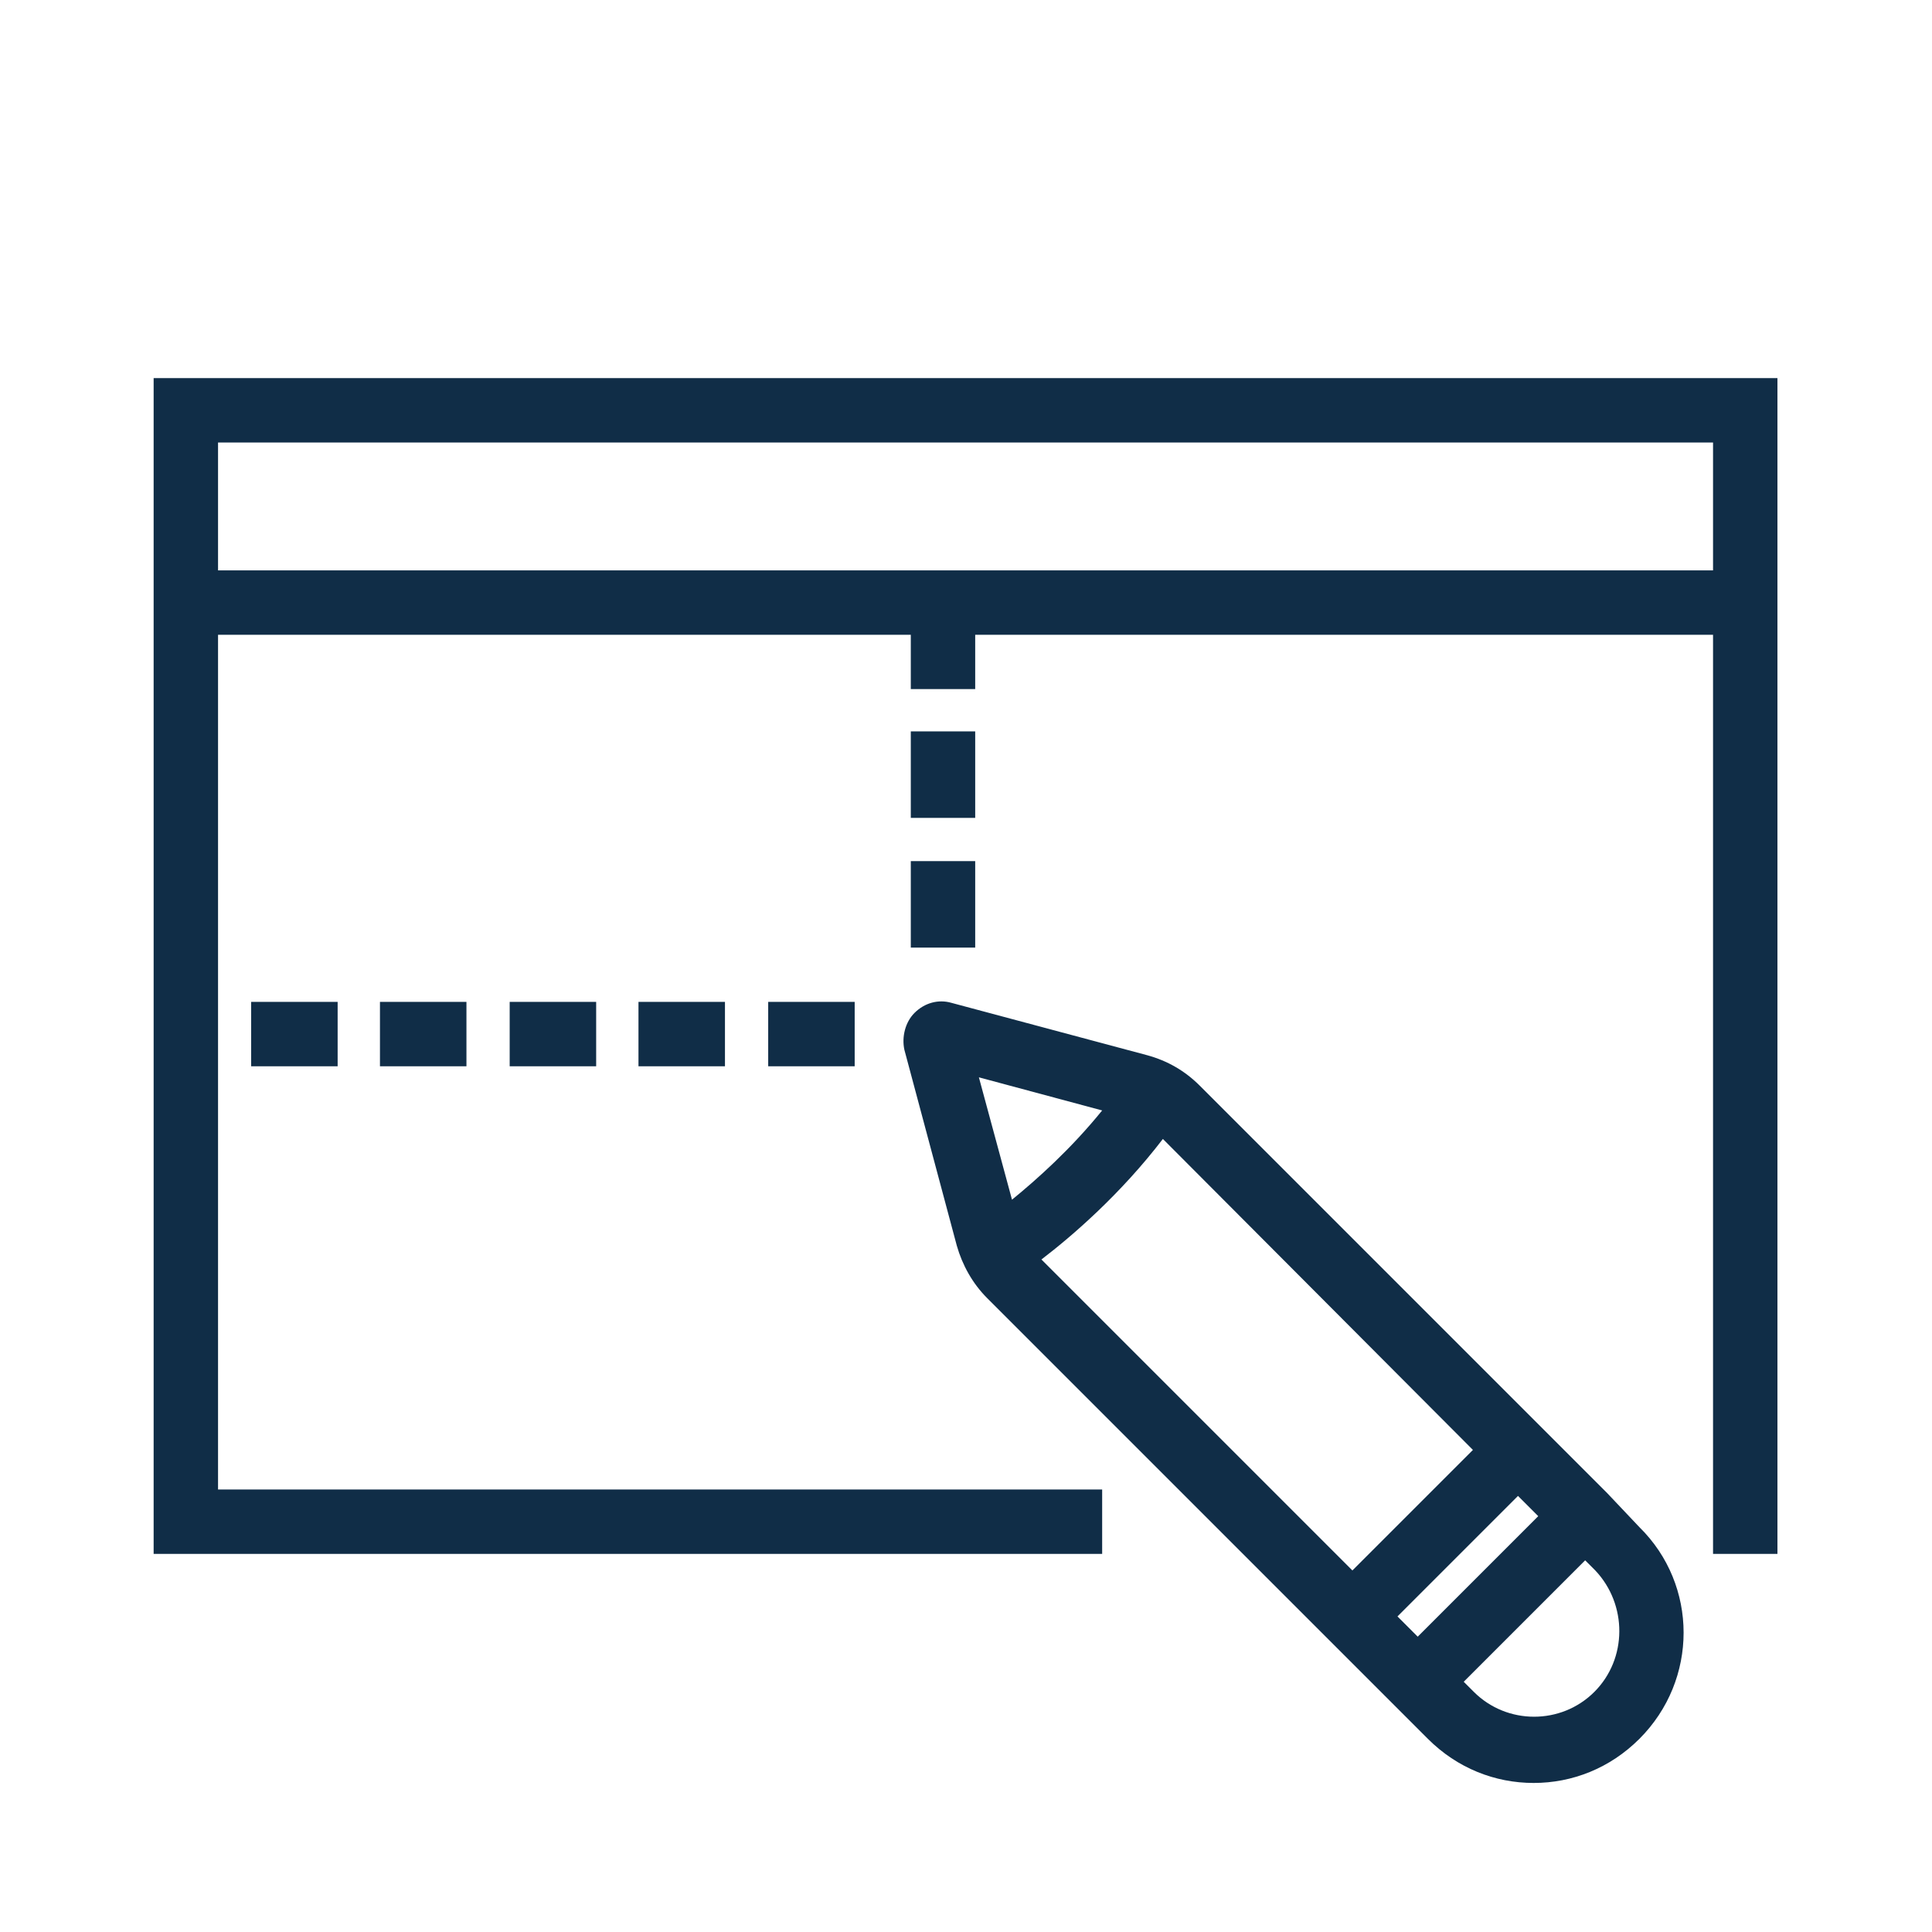
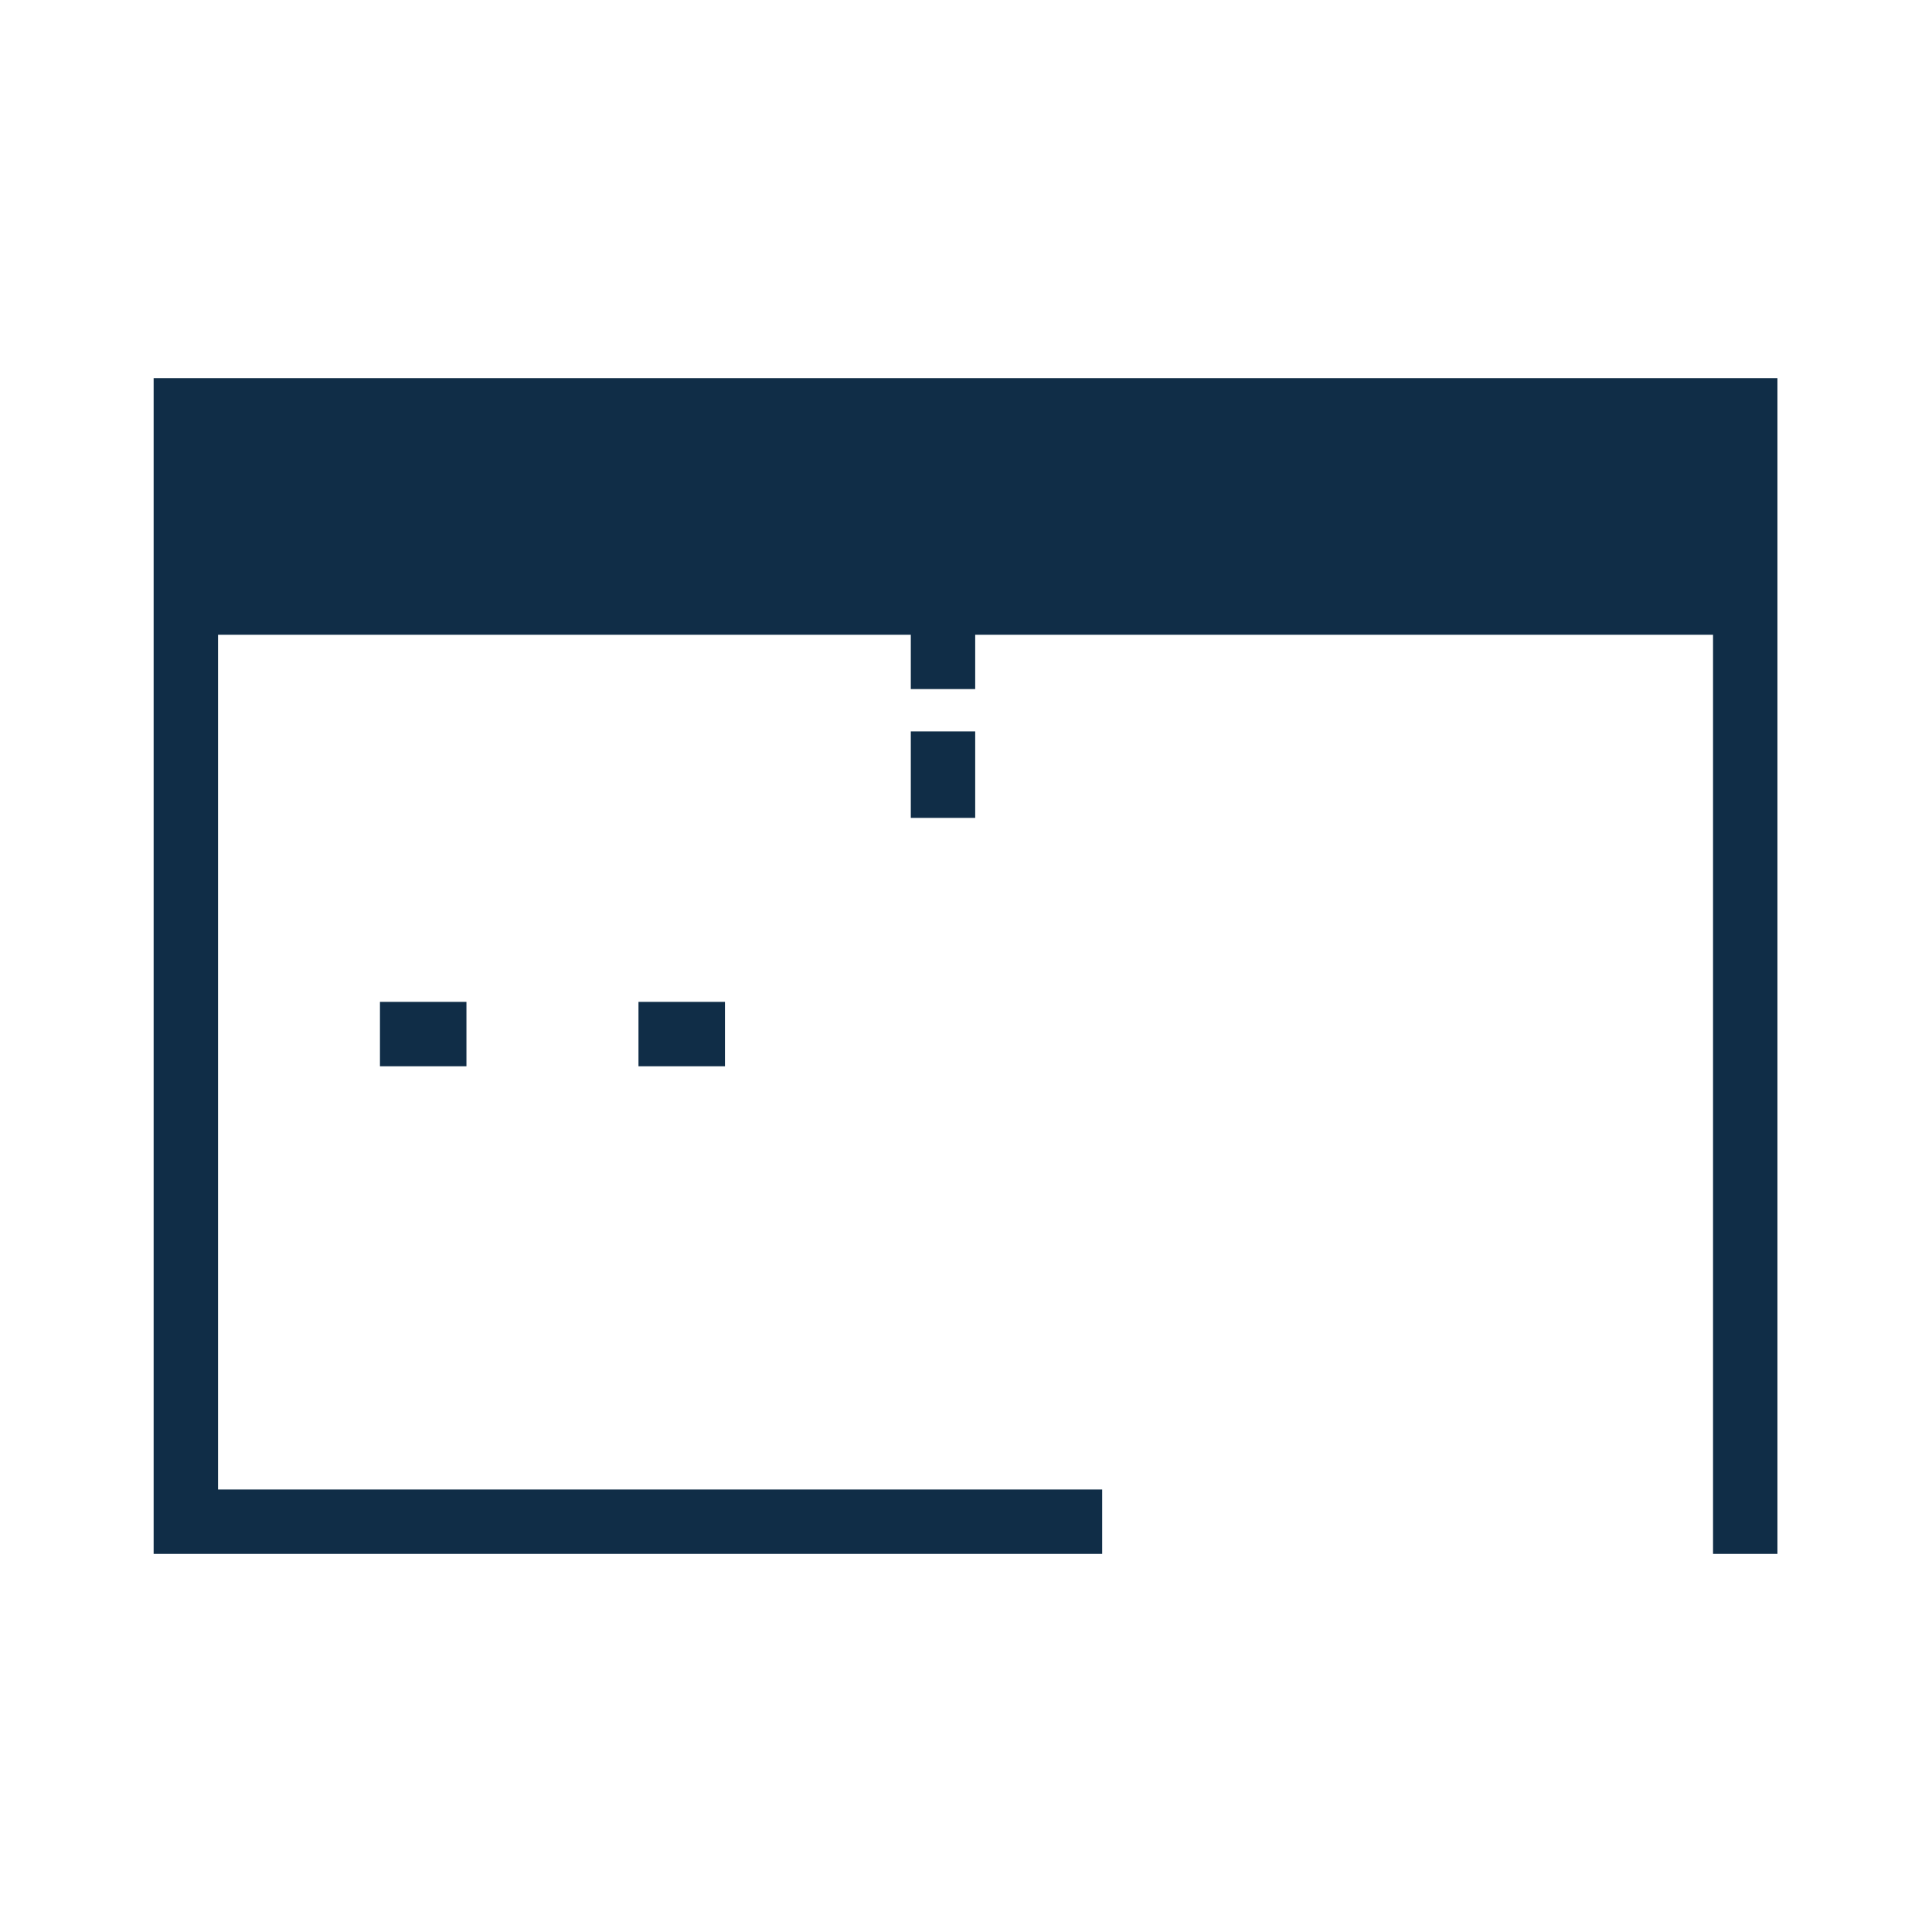
<svg xmlns="http://www.w3.org/2000/svg" version="1.1" id="work" x="0px" y="0px" viewBox="0 0 210 210" style="enable-background:new 0 0 210 210;" xml:space="preserve">
  <style type="text/css">
	.st0{fill:#00BEF6;}
	.st1{fill:#102D47;}
</style>
  <g>
    <rect x="41.3" y="108.9" class="st1" width="9.4" height="7" />
    <rect x="69.4" y="108.9" class="st1" width="9.4" height="7" />
-     <rect x="83.5" y="108.9" class="st1" width="9.4" height="7" />
-     <rect x="55.4" y="108.9" class="st1" width="9.4" height="7" />
-     <rect x="27.3" y="108.9" class="st1" width="9.4" height="7" />
-     <rect x="99" y="93.6" class="st1" width="7" height="9.4" />
    <rect x="99" y="79.5" class="st1" width="7" height="9.4" />
-     <path class="st1" d="M16.7,41.1V62v7v99.9h103.1v-7H23.7V69H99v5.9h7V69h80.2v92.9h0v7h7V69v-7V41.1H16.7z M23.7,62V48.1h162.5V62   H23.7z" />
-     <path class="st1" d="M174.7,162.3C174.7,162.3,174.7,162.3,174.7,162.3L130.4,118c-1.6-1.6-3.5-2.7-5.7-3.3l-21.3-5.7   c-1.4-0.4-2.9,0-4,1.1c-1,1-1.4,2.6-1.1,4l5.7,21.3c0.6,2.1,1.7,4.1,3.3,5.7l46.8,46.8l0,0l1.1,1.1c3.2,3.2,7.3,4.8,11.5,4.8   c4.2,0,8.3-1.6,11.5-4.8c0,0,0,0,0,0c6.4-6.4,6.4-16.7,0-23L174.7,162.3z M154.1,177.9l-2.2-2.2l13.1-13.1l2.2,2.2L154.1,177.9z    M160.1,157.6L147,170.7l-33.8-33.8c3.4-2.6,8.6-7.1,13.2-13.1L160.1,157.6z M119.8,120.7c-3.4,4.2-7.1,7.5-9.8,9.7l-3.6-13.3   L119.8,120.7z M173.3,183.9L173.3,183.9c-3.6,3.6-9.5,3.6-13.1,0l-1.1-1.1l6.6-6.6l6.6-6.6l1.1,1.1   C176.9,174.4,176.9,180.3,173.3,183.9z" />
+     <path class="st1" d="M16.7,41.1V62v7v99.9h103.1v-7H23.7V69H99v5.9h7V69h80.2v92.9h0v7h7V69v-7V41.1H16.7z M23.7,62V48.1V62   H23.7z" />
  </g>
</svg>